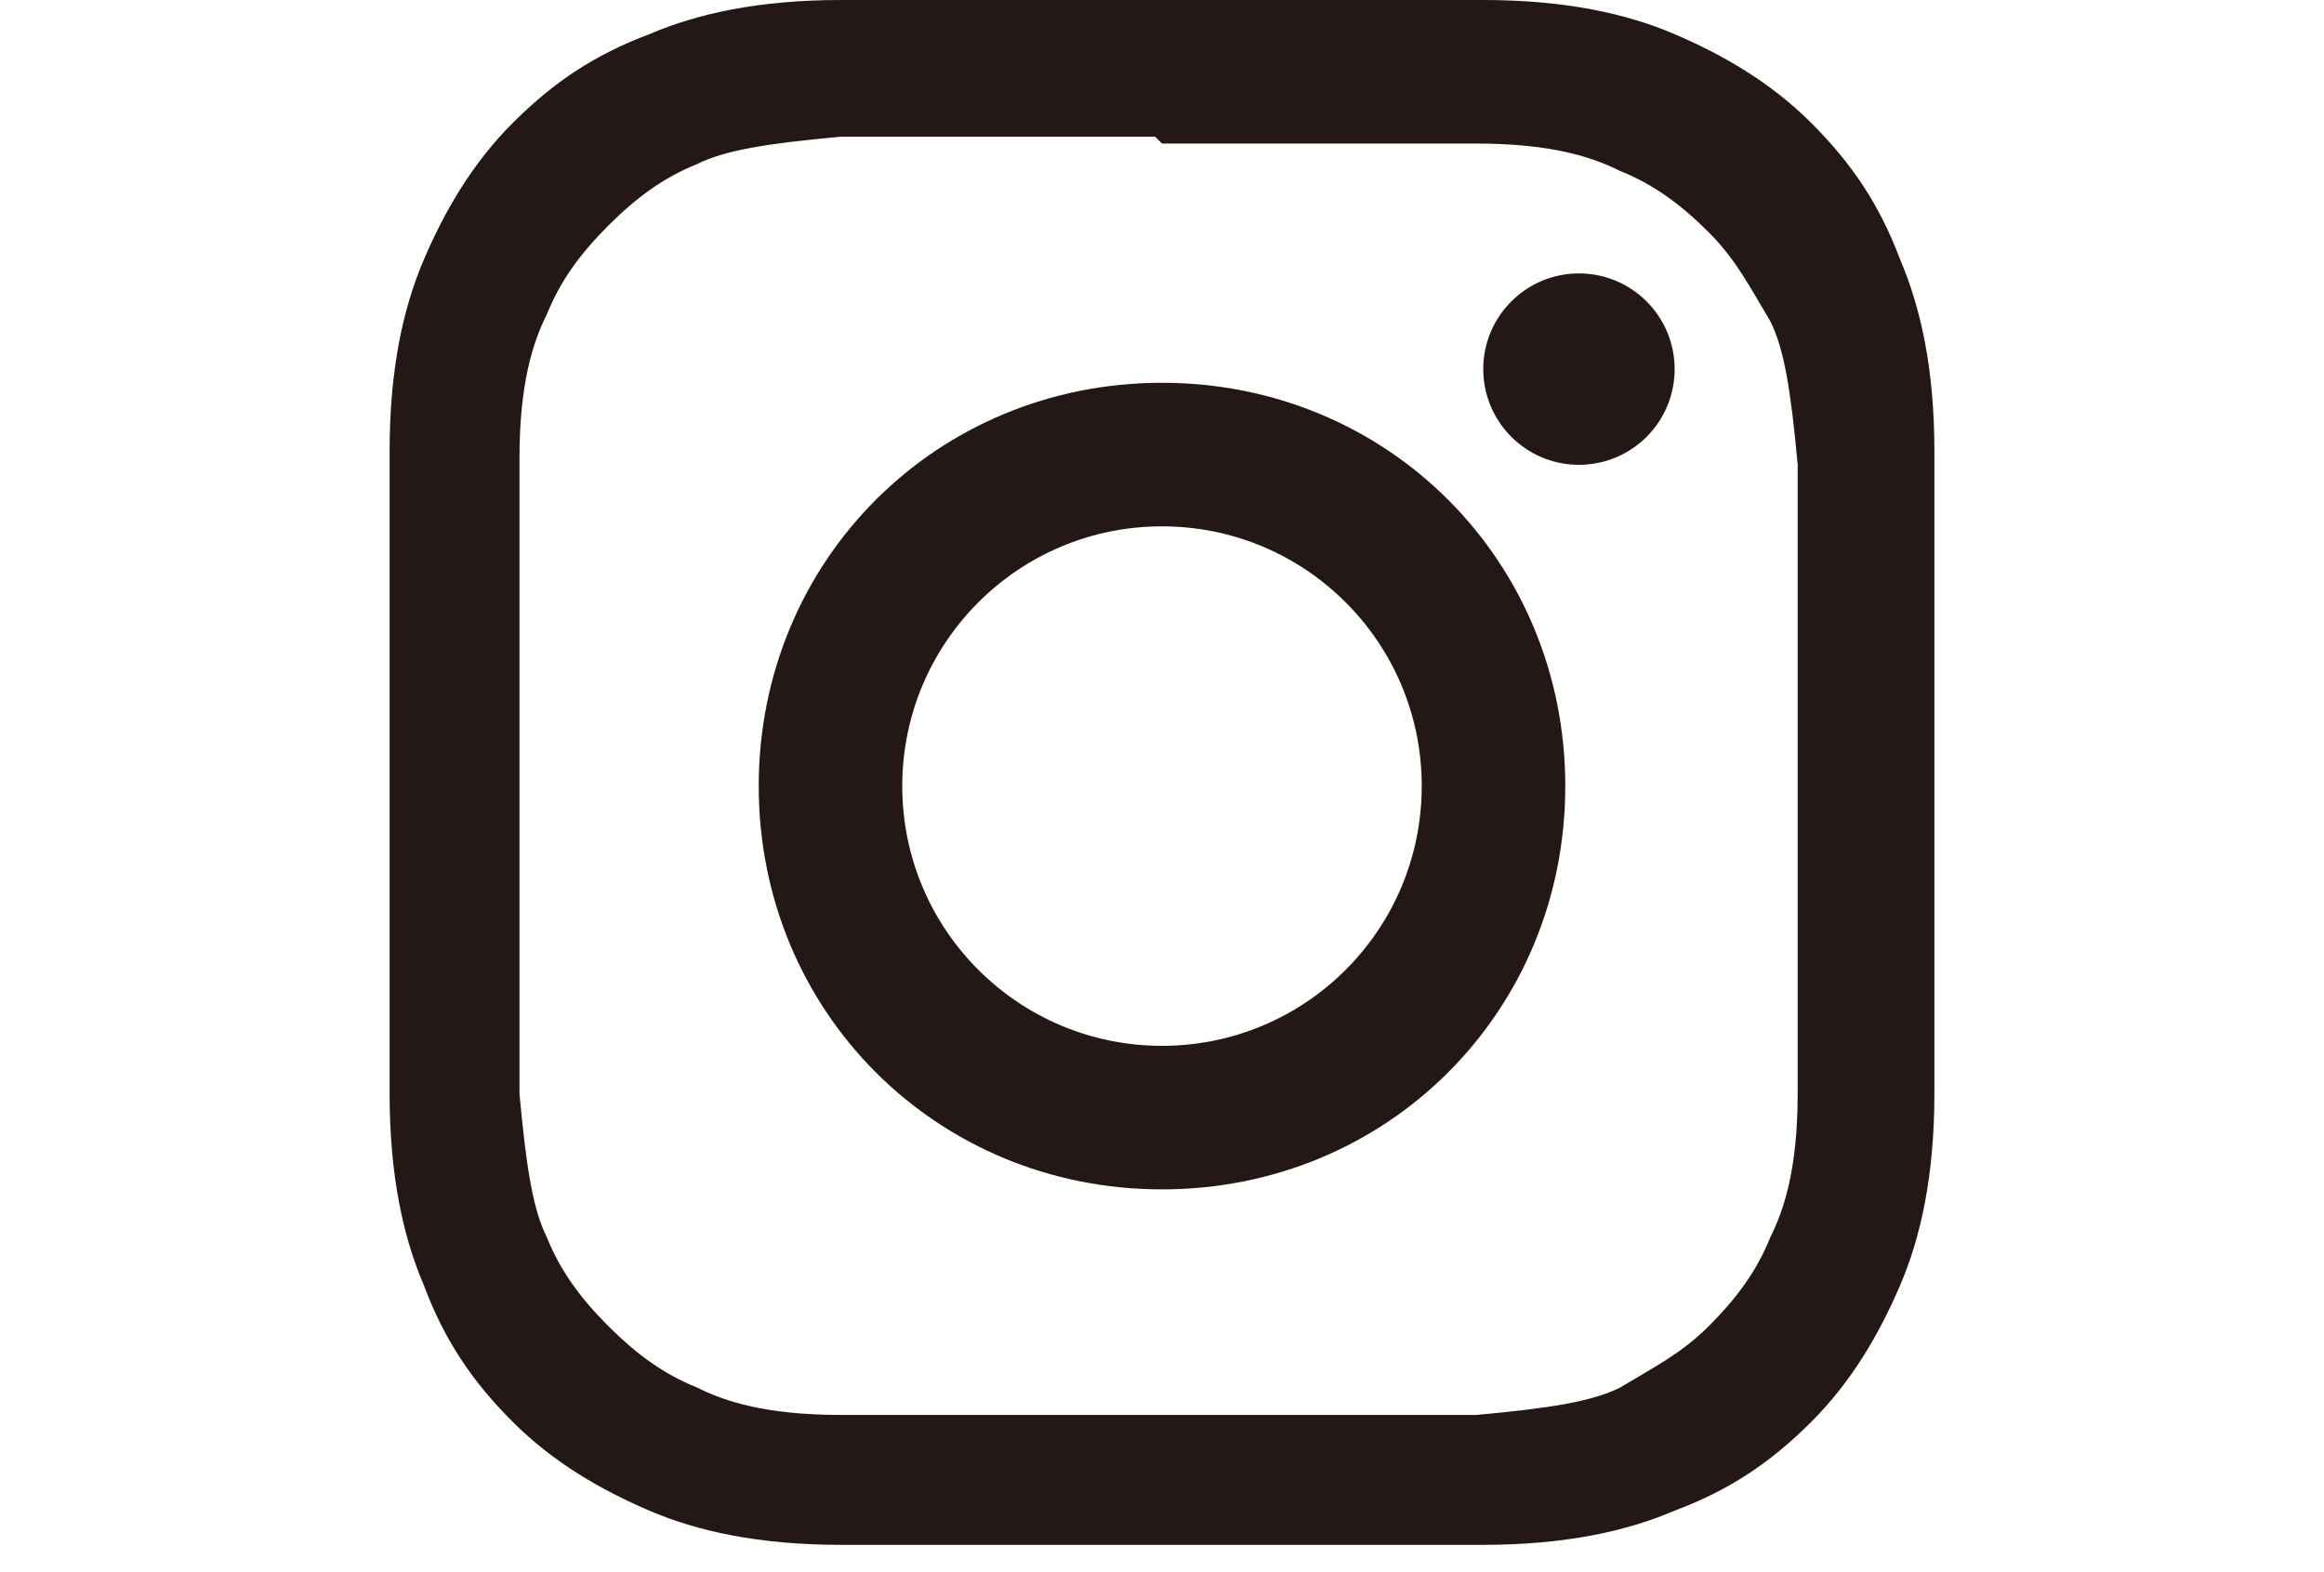
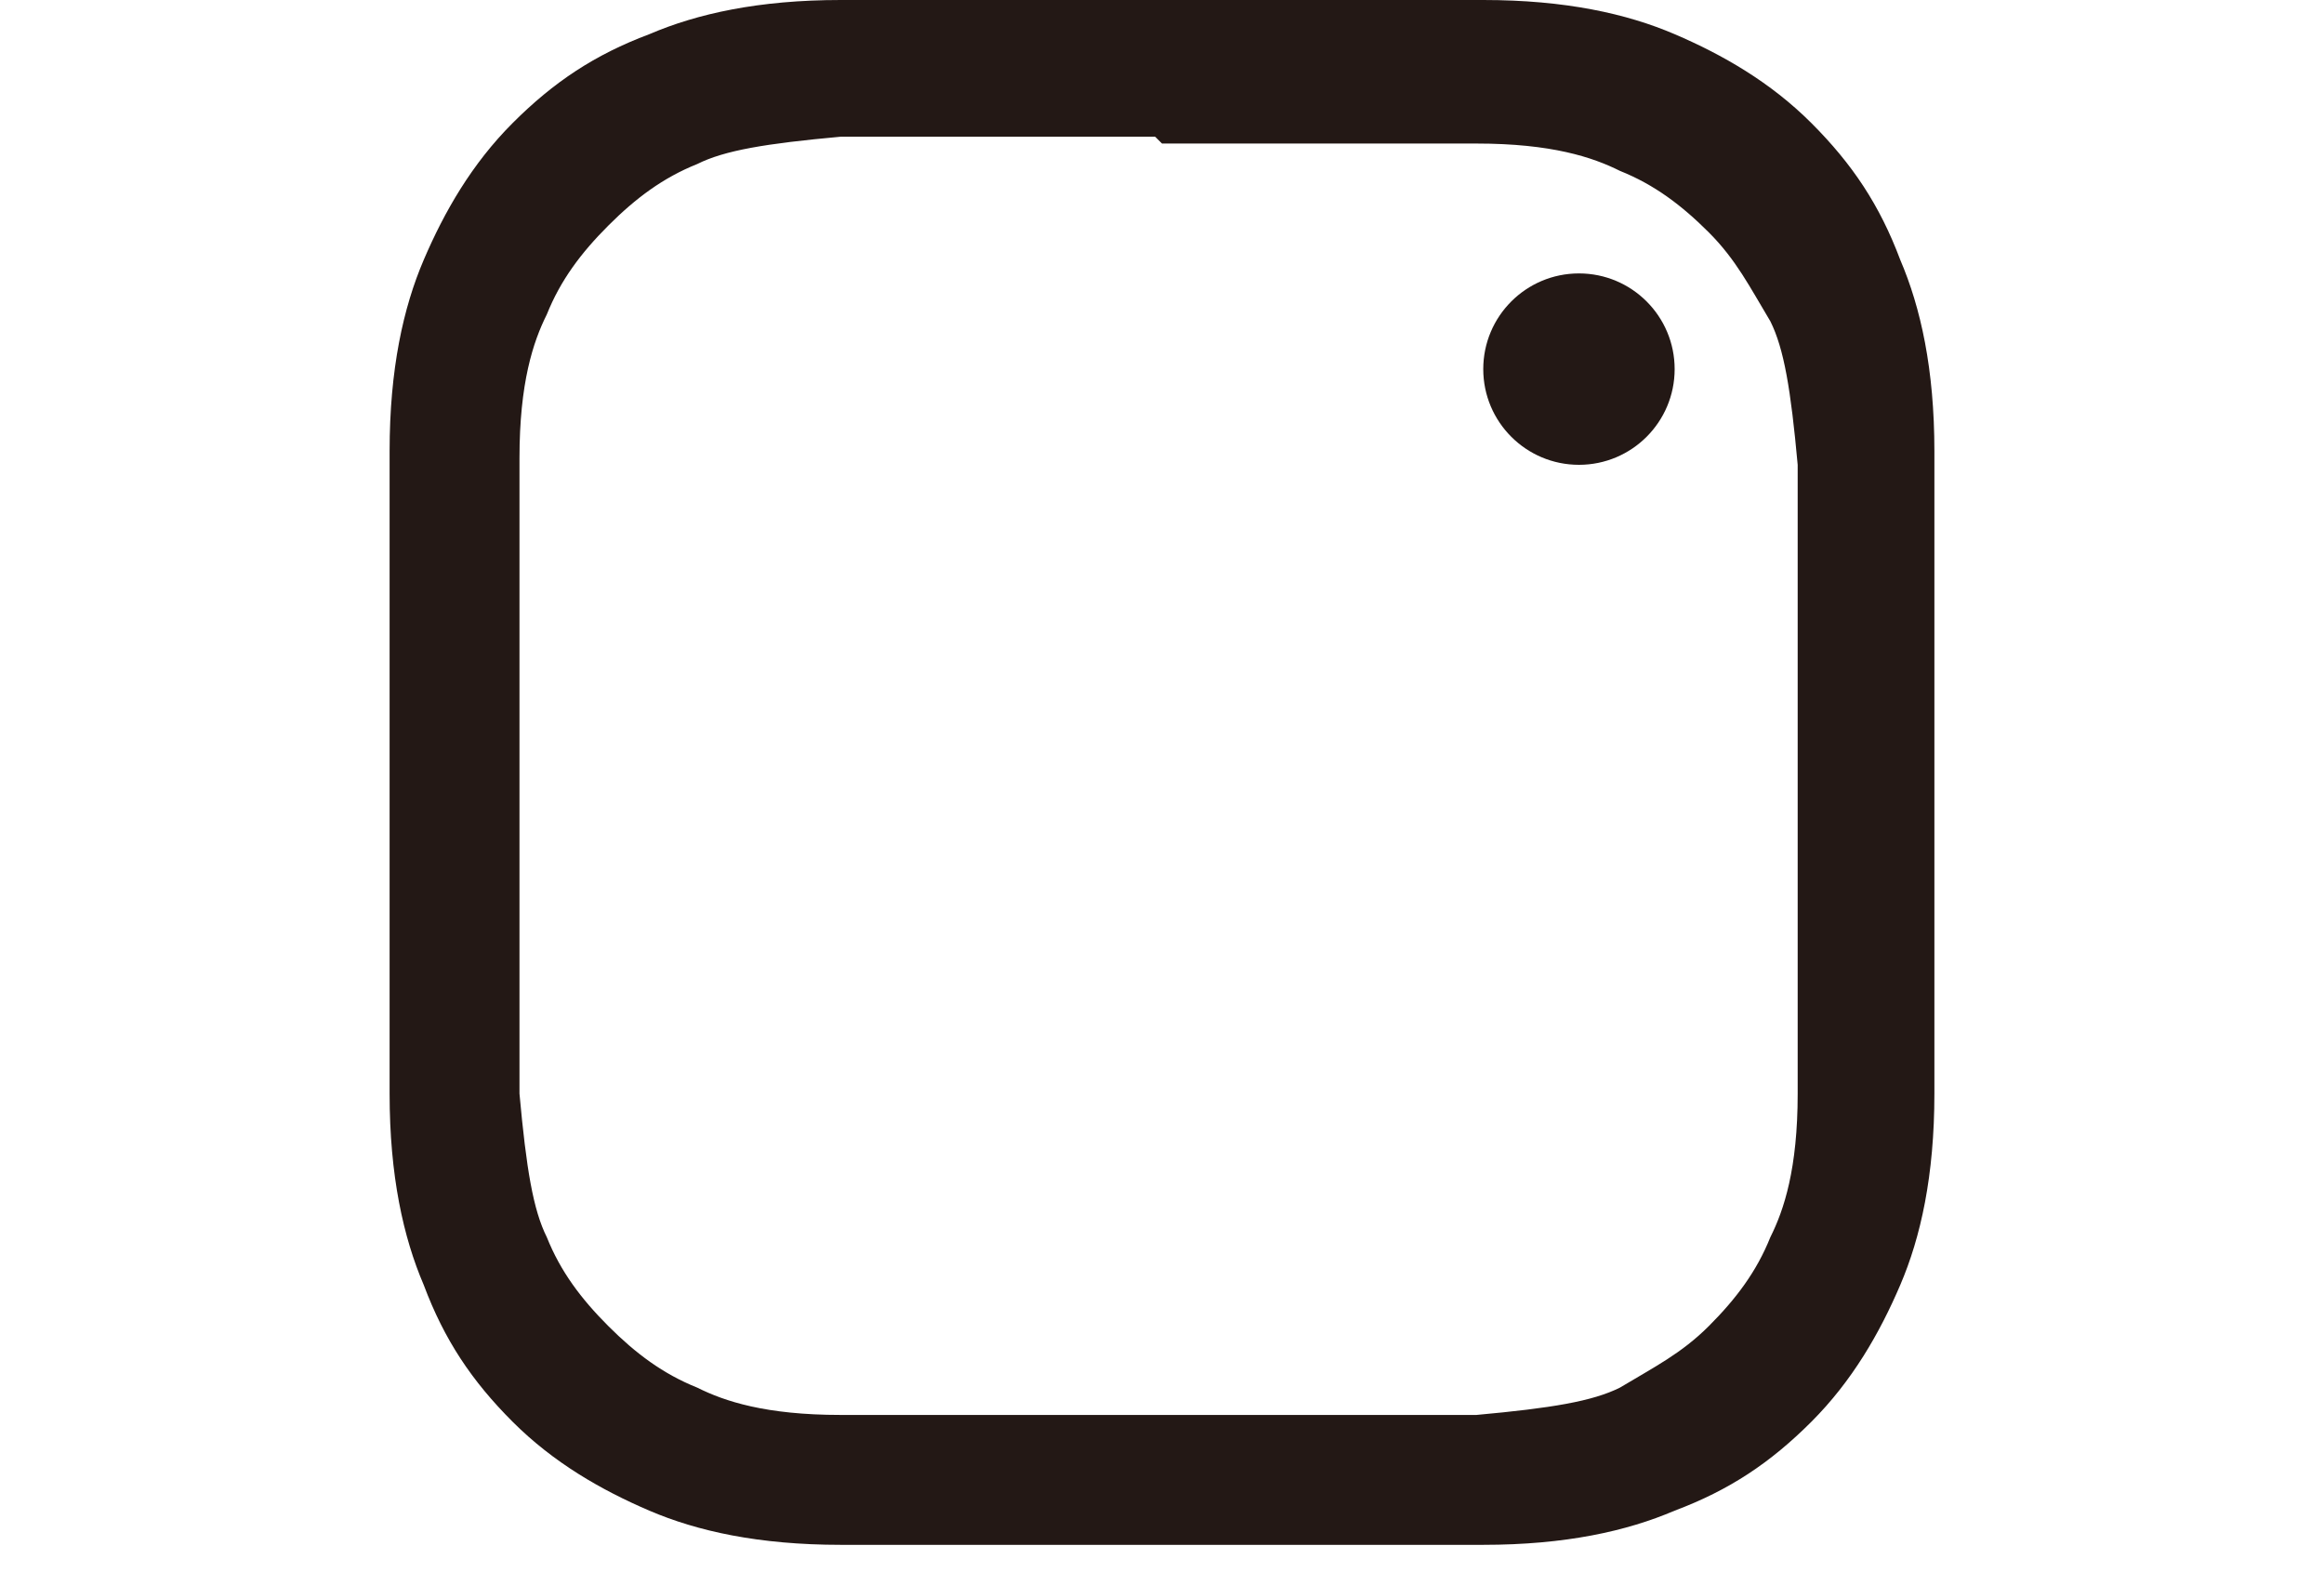
<svg xmlns="http://www.w3.org/2000/svg" id="_レイヤー_2" data-name=" レイヤー 2" version="1.1" viewBox="0 0 34 23">
  <defs>
    <style>
      .cls-1 {
        fill: #231815;
        stroke-width: 0px;
      }
    </style>
  </defs>
  <g id="_トップ" data-name=" トップ">
    <g id="_ガイドライン" data-name=" ガイドライン">
      <path class="cls-1" d="M17,2.1c3.1,0,3.4,0,4.6,0,1.1,0,1.7.2,2.1.4.5.2.9.5,1.3.9s.6.8.9,1.3c.2.4.3,1,.4,2.1,0,1.2,0,1.6,0,4.6s0,3.4,0,4.6c0,1.1-.2,1.7-.4,2.1-.2.5-.5.9-.9,1.3s-.8.6-1.3.9c-.4.2-1,.3-2.1.4-1.2,0-1.6,0-4.6,0s-3.4,0-4.7,0c-1.1,0-1.7-.2-2.1-.4-.5-.2-.9-.5-1.3-.9-.4-.4-.7-.8-.9-1.3-.2-.4-.3-1-.4-2.1,0-1.2,0-1.6,0-4.6s0-3.4,0-4.7c0-1.1.2-1.7.4-2.1.2-.5.5-.9.9-1.3s.8-.7,1.3-.9c.4-.2,1-.3,2.1-.4,1.2,0,1.6,0,4.6,0M17,0C13.9,0,13.5,0,12.3,0c-1.2,0-2.1.2-2.8.5-.8.3-1.4.7-2,1.3-.6.6-1,1.3-1.3,2-.3.7-.5,1.6-.5,2.8,0,1.2,0,1.6,0,4.7s0,3.5,0,4.7c0,1.2.2,2.1.5,2.8.3.8.7,1.4,1.3,2,.6.6,1.3,1,2,1.3.7.3,1.6.5,2.8.5,1.2,0,1.6,0,4.7,0s3.5,0,4.7,0c1.2,0,2.1-.2,2.8-.5.8-.3,1.4-.7,2-1.3.6-.6,1-1.3,1.3-2,.3-.7.5-1.6.5-2.8,0-1.2,0-1.6,0-4.7s0-3.5,0-4.7c0-1.2-.2-2.1-.5-2.8-.3-.8-.7-1.4-1.3-2-.6-.6-1.3-1-2-1.3-.7-.3-1.6-.5-2.8-.5C20.5,0,20.1,0,17,0h0Z" />
-       <path class="cls-1" d="M17,5.6c-3.3,0-5.9,2.6-5.9,5.9s2.6,5.9,5.9,5.9,5.9-2.6,5.9-5.9-2.6-5.9-5.9-5.9ZM17,15.3c-2.1,0-3.8-1.7-3.8-3.8s1.7-3.8,3.8-3.8,3.8,1.7,3.8,3.8-1.7,3.8-3.8,3.8Z" />
      <circle class="cls-1" cx="23.1" cy="5.4" r="1.4" />
    </g>
  </g>
</svg>